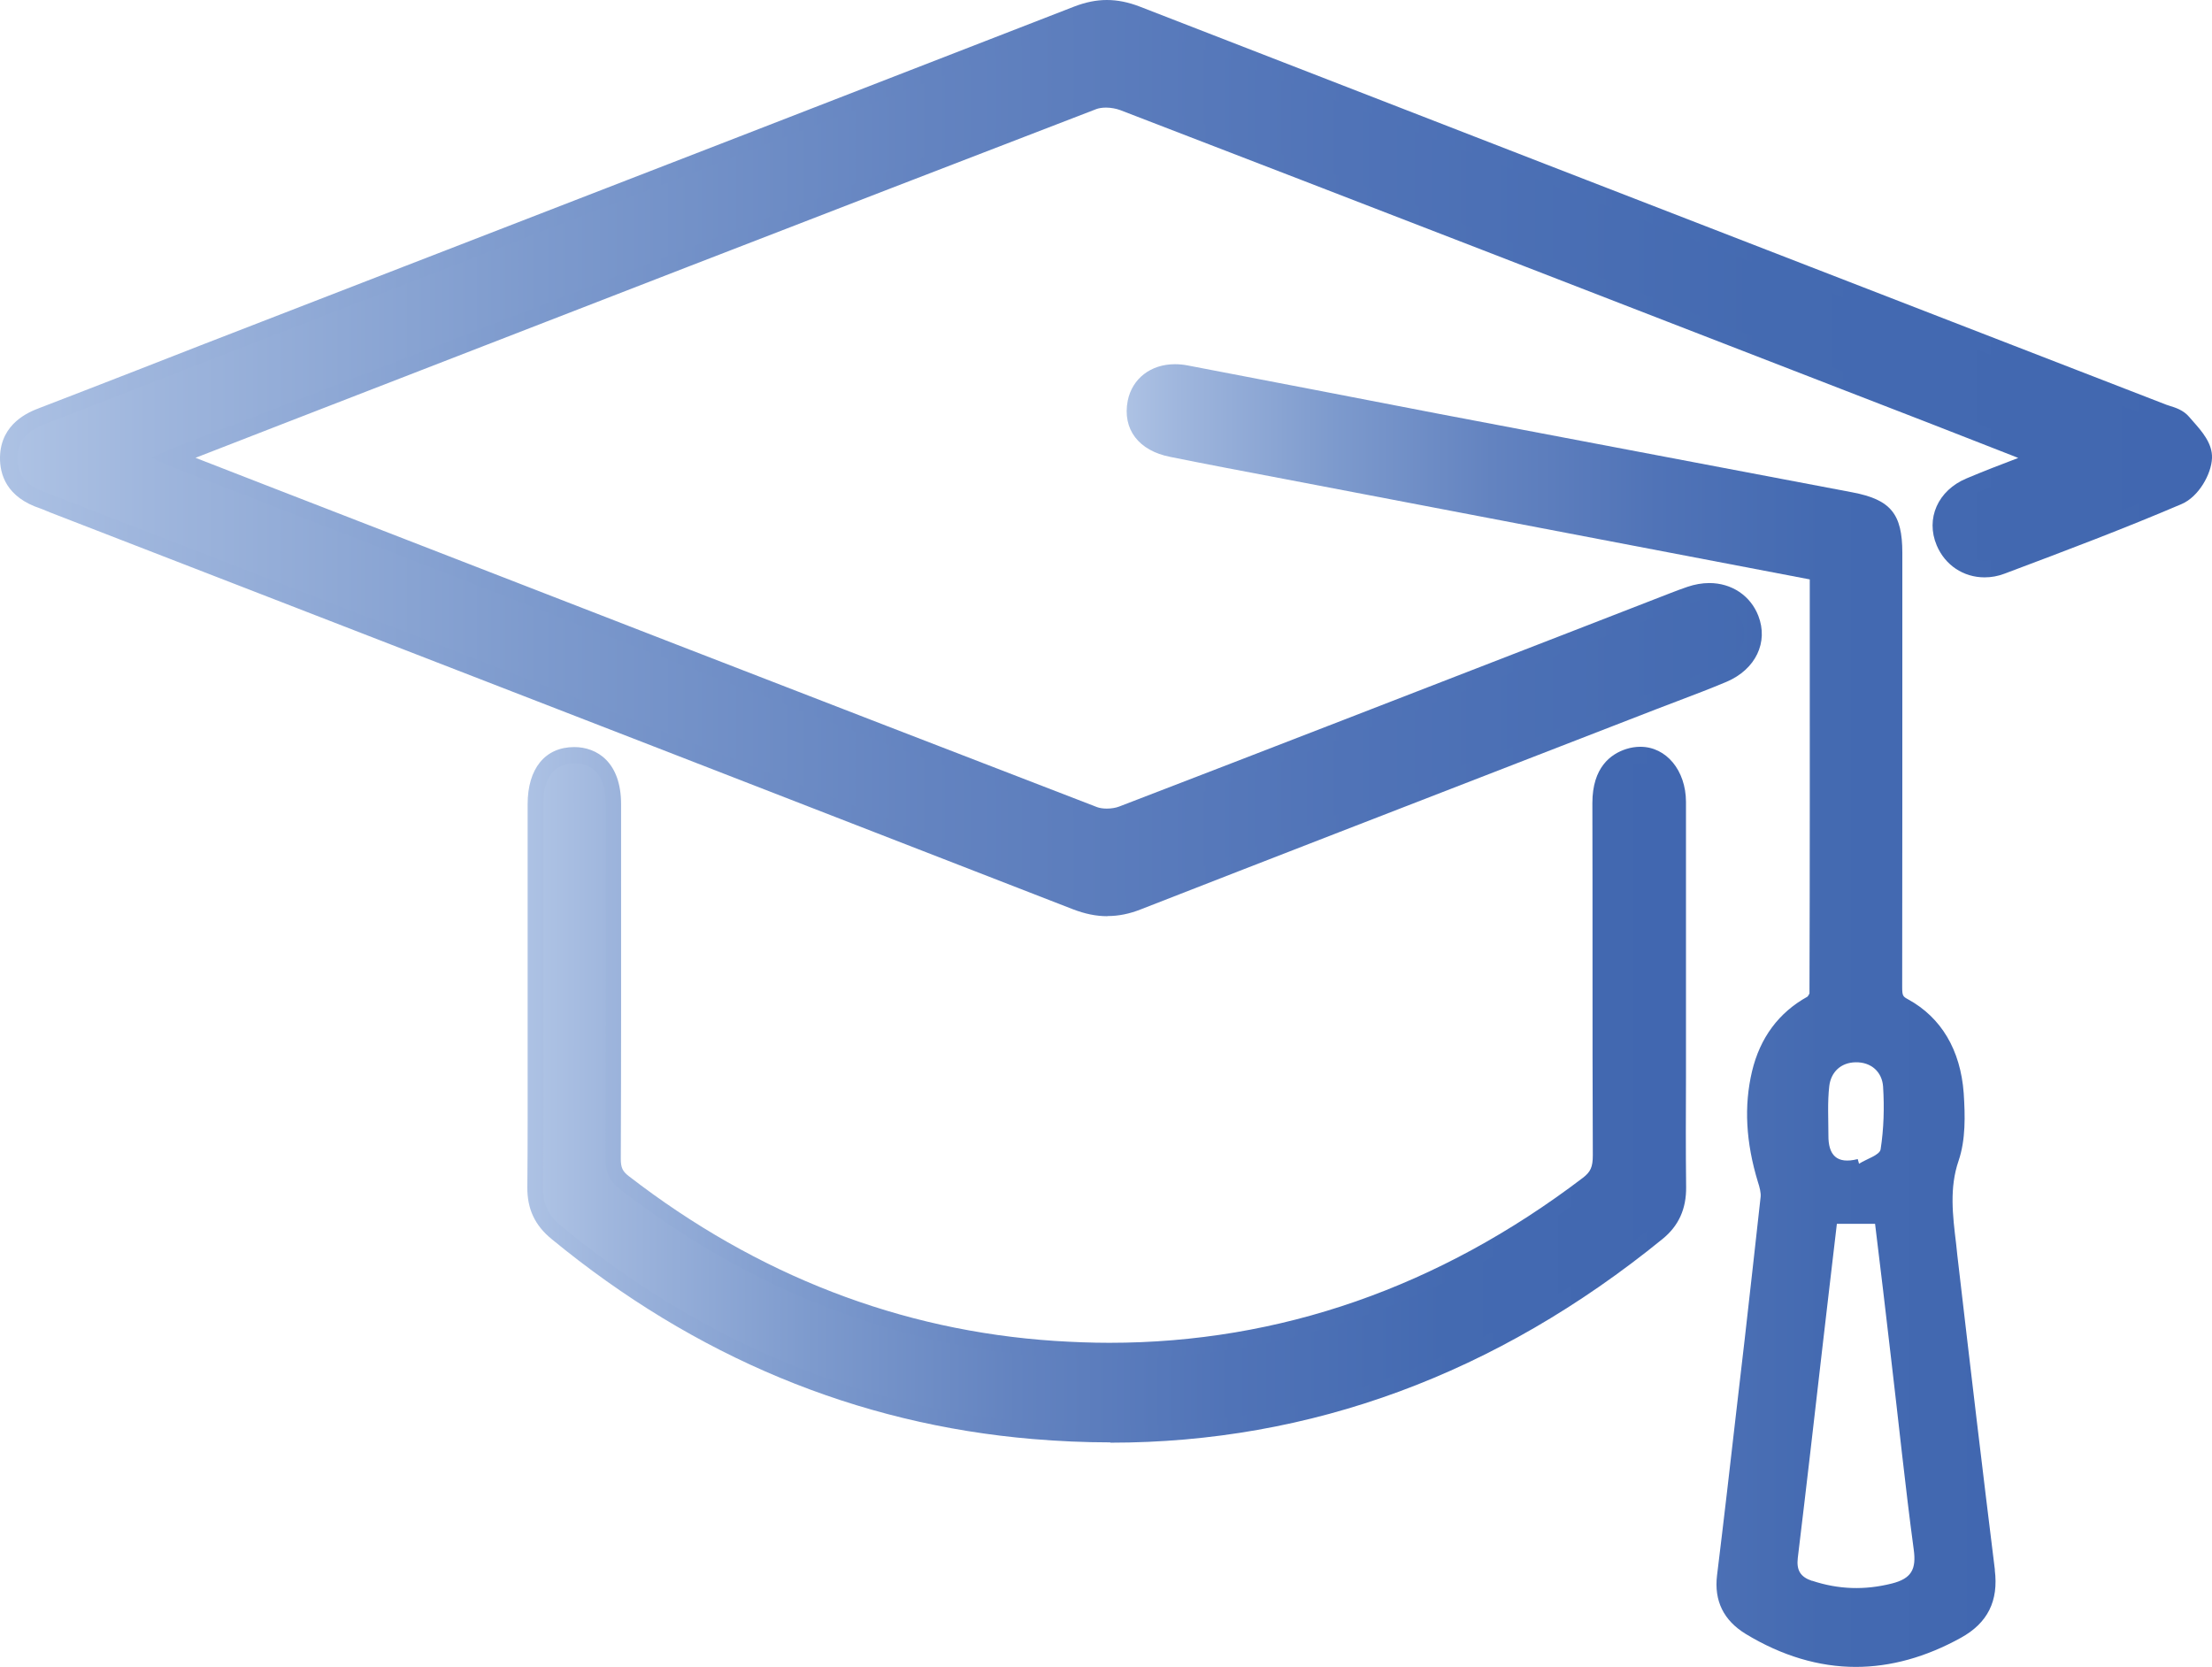
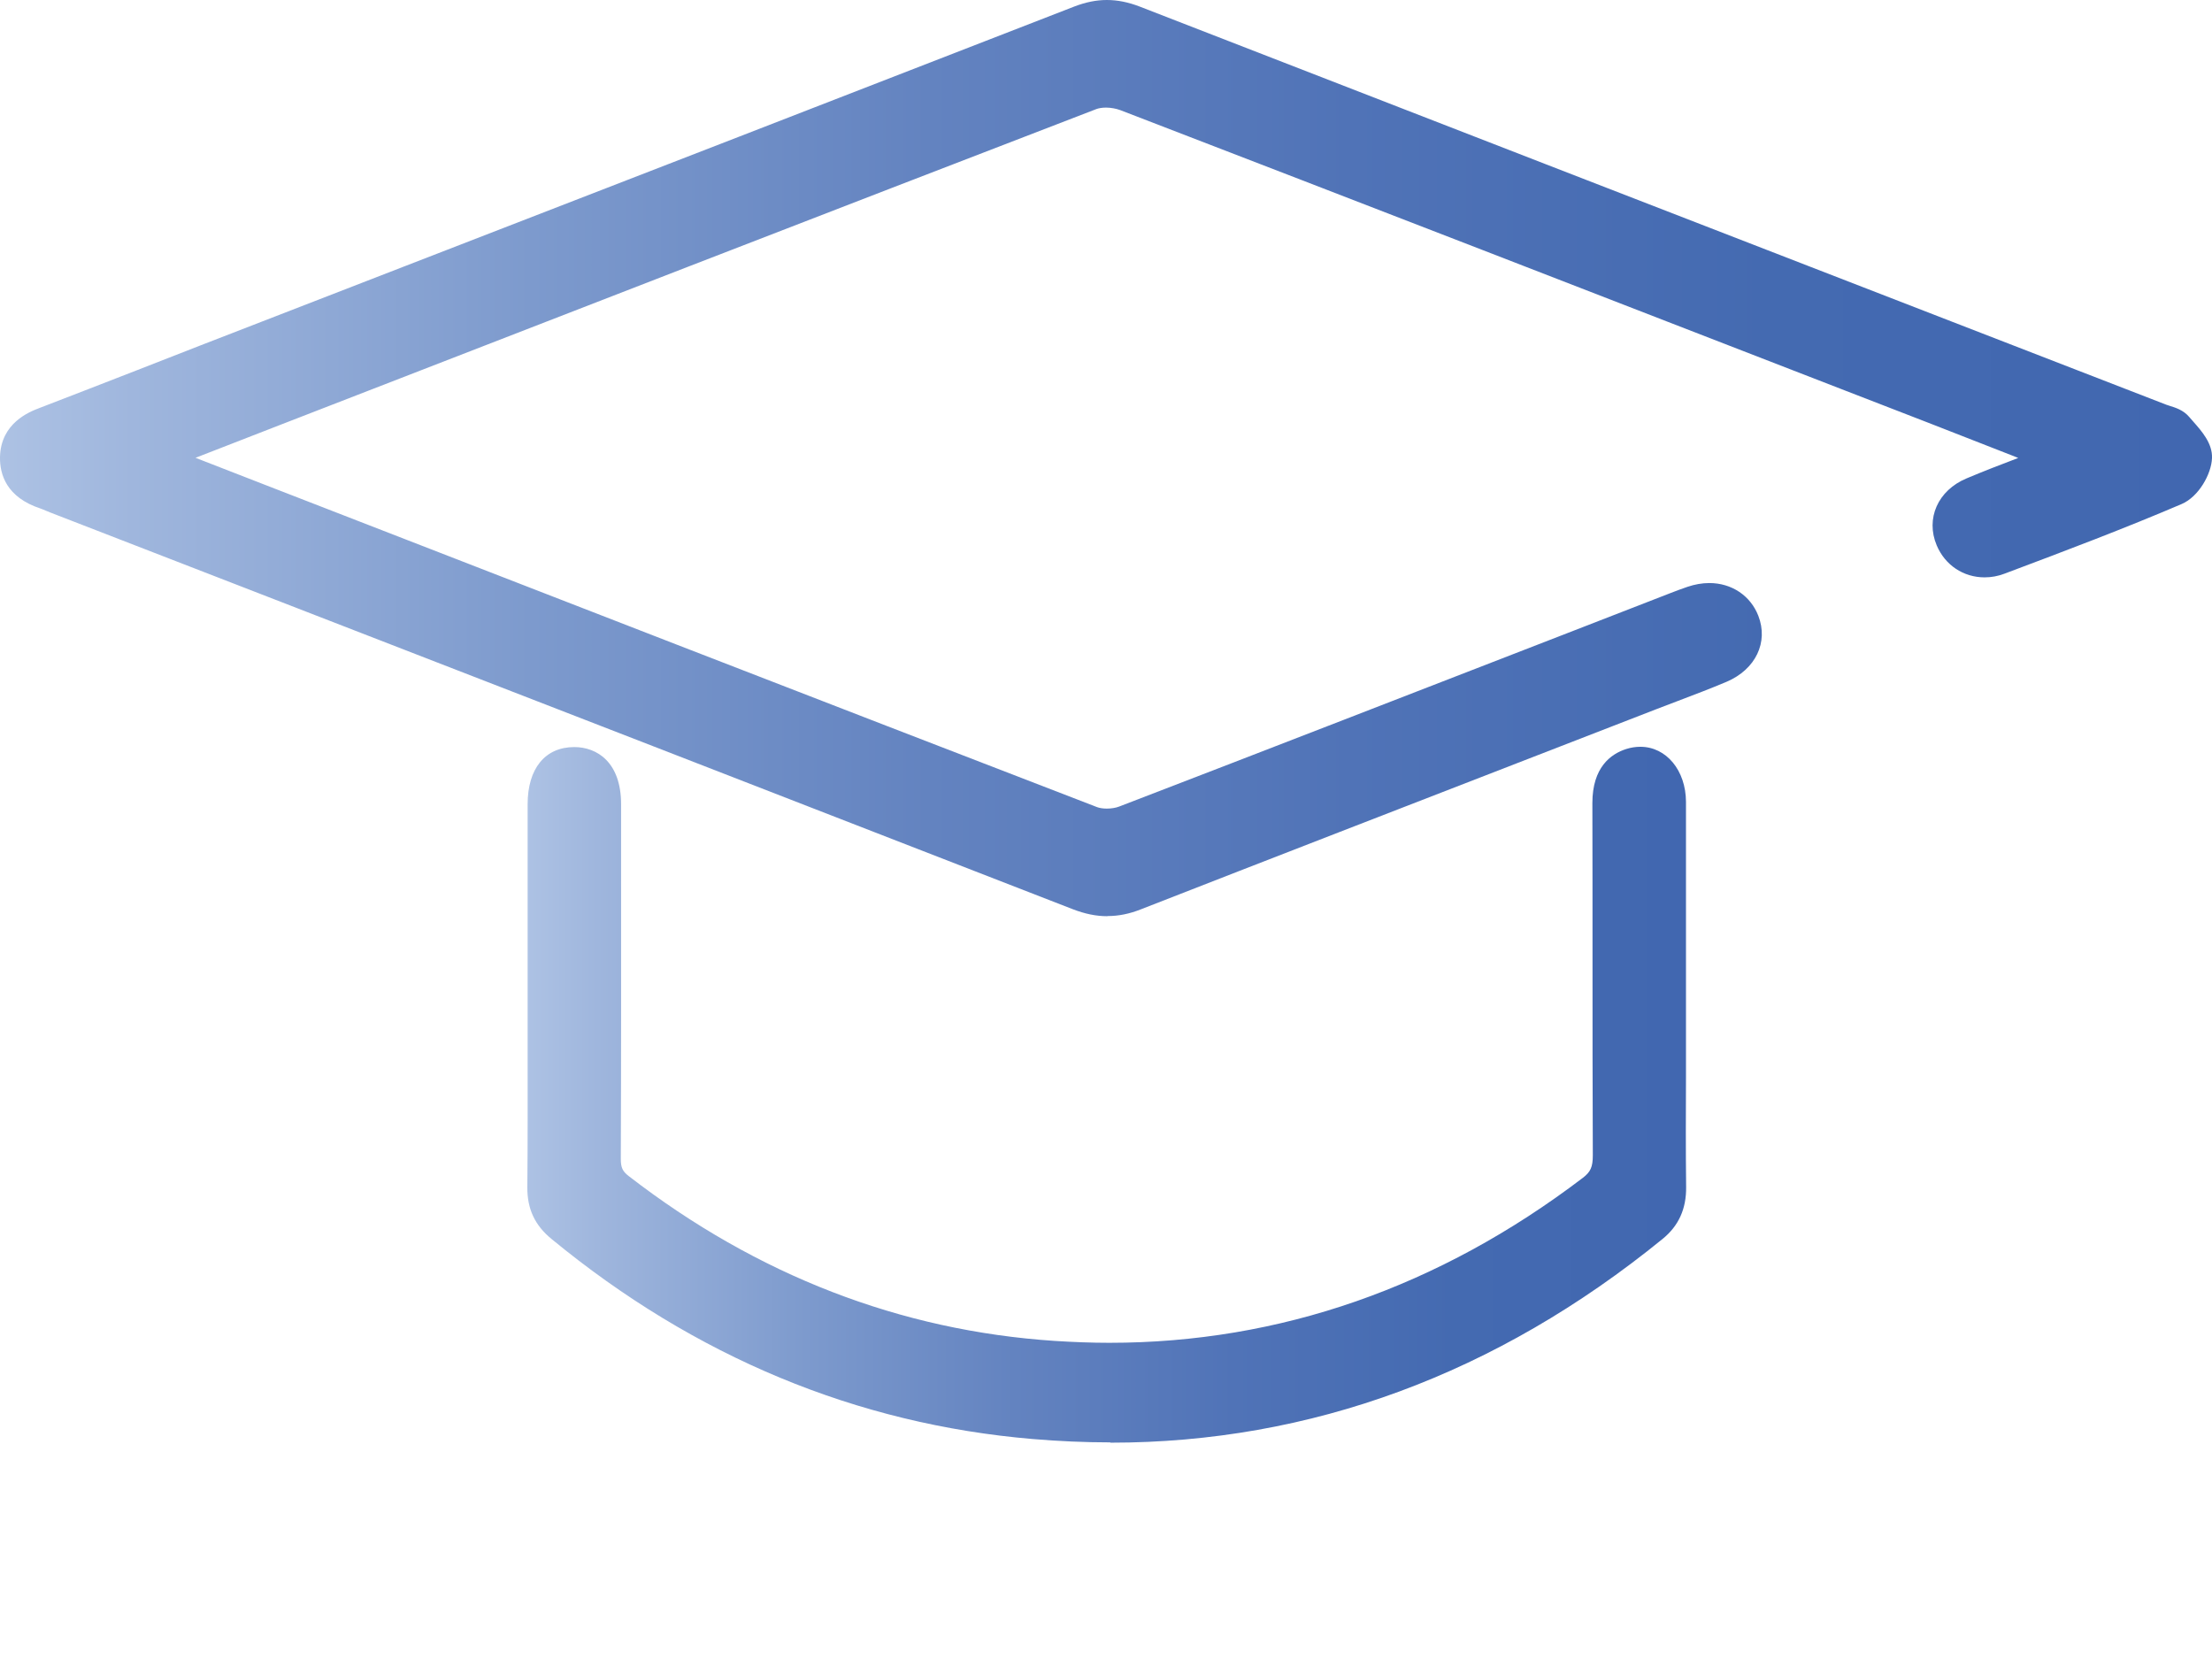
<svg xmlns="http://www.w3.org/2000/svg" xmlns:xlink="http://www.w3.org/1999/xlink" id="Layer_1" data-name="Layer 1" viewBox="0 0 151.72 114.33">
  <defs>
    <style>      .cls-1 {        fill: url(#linear-gradient);      }      .cls-1, .cls-2, .cls-3, .cls-4, .cls-5 {        stroke-width: 0px;      }      .cls-2 {        fill: url(#linear-gradient-5);      }      .cls-3 {        fill: url(#linear-gradient-2);      }      .cls-4 {        fill: url(#linear-gradient-3);      }      .cls-5 {        fill: url(#linear-gradient-4);      }    </style>
    <linearGradient id="linear-gradient" x1="0" y1="31.42" x2="151.72" y2="31.42" gradientUnits="userSpaceOnUse">
      <stop offset="0" stop-color="#adc2e4" />
      <stop offset=".06" stop-color="#9fb6dd" />
      <stop offset=".24" stop-color="#7d9acd" />
      <stop offset=".42" stop-color="#6383c0" />
      <stop offset=".61" stop-color="#5073b7" />
      <stop offset=".8" stop-color="#446ab1" />
      <stop offset="1" stop-color="#4167b0" />
    </linearGradient>
    <linearGradient id="linear-gradient-2" x1="1.19" y1="31.42" x2="150.53" y2="31.42" xlink:href="#linear-gradient" />
    <linearGradient id="linear-gradient-3" x1="77.27" y1="69.65" x2="136.88" y2="69.65" xlink:href="#linear-gradient" />
    <linearGradient id="linear-gradient-4" x1="36.17" y1="75.07" x2="115.64" y2="75.07" xlink:href="#linear-gradient" />
    <linearGradient id="linear-gradient-5" x1="37.23" y1="75.07" x2="114.58" y2="75.07" xlink:href="#linear-gradient" />
  </defs>
  <path class="cls-1" d="m75.94,62.84c-.76,0-1.53-.16-2.36-.48-19.13-7.44-38.27-14.86-57.41-22.28l-12.75-4.94-.29-.12c-.12-.05-.23-.1-.35-.14C.44,34.11-.02,32.54,0,31.35c.05-2.35,2.04-3.11,2.69-3.36,2.24-.86,4.47-1.73,6.71-2.6,1.43-.56,2.87-1.12,4.3-1.68l14.06-5.45C43.07,12.33,58.38,6.4,73.68.45c.78-.3,1.51-.45,2.24-.45s1.47.15,2.25.45c18.58,7.22,37.17,14.43,55.76,21.63l14.66,5.68c.08.03.16.05.24.08.39.12.93.29,1.32.75l.28.32c.59.67,1.33,1.5,1.29,2.51-.04,1.09-.91,2.65-2.08,3.15-3.91,1.67-7.82,3.15-12.16,4.78-.45.17-.9.25-1.36.25h0c-1.45,0-2.71-.84-3.28-2.19-.78-1.84.08-3.78,2.05-4.6,1.14-.48,2.3-.93,3.54-1.4l-.4-.16c-2.01-.79-3.91-1.53-5.81-2.27l-5.63-2.18c-16.58-6.43-33.16-12.86-49.76-19.25-.27-.1-.64-.17-.97-.17-.26,0-.5.04-.66.1-18.71,7.2-37.4,14.45-56.08,21.7l-5.71,2.22,4.19,1.63c19.21,7.46,38.42,14.92,57.65,22.33.16.06.4.1.66.1.31,0,.62-.05.85-.14,10.25-3.94,20.49-7.92,30.73-11.89l7.08-2.75c.39-.15.78-.3,1.17-.43.5-.17,1.01-.26,1.5-.26,1.53,0,2.82.86,3.36,2.24.71,1.82-.18,3.68-2.17,4.53-1.11.47-2.25.9-3.38,1.33l-1.39.53-8.2,3.18c-9.07,3.52-18.15,7.03-27.21,10.57-.78.31-1.53.46-2.27.46Z" />
-   <path class="cls-3" d="m149.22,29.32c-.22-.27-.71-.34-1.08-.48C124.67,19.74,101.19,10.64,77.73,1.52c-1.25-.49-2.34-.49-3.6,0-19.98,7.78-39.98,15.51-59.98,23.26-3.67,1.42-7.34,2.88-11.02,4.28-1.12.43-1.91,1.05-1.94,2.31-.03,1.33.78,2.03,1.98,2.42.24.08.46.18.7.27,23.39,9.07,46.78,18.12,70.16,27.22,1.31.51,2.43.53,3.74.02,11.79-4.61,23.6-9.18,35.41-13.75,1.58-.61,3.18-1.19,4.74-1.85,1.44-.61,2.01-1.84,1.54-3.06-.5-1.28-1.85-1.81-3.35-1.3-.38.13-.75.27-1.12.41-12.6,4.89-25.19,9.79-37.81,14.64-.7.27-1.7.31-2.38.04-20.98-8.09-41.94-16.23-62.9-24.37-.43-.17-.85-.37-1.51-.67.76-.33,1.25-.56,1.74-.75,20.87-8.09,41.73-16.19,62.62-24.24.73-.28,1.78-.22,2.52.07,18.48,7.11,36.94,14.27,55.4,21.43,2.86,1.11,5.72,2.23,8.97,3.51-2.38.93-4.35,1.65-6.27,2.46-1.41.59-1.94,1.86-1.42,3.1.5,1.18,1.78,1.8,3.11,1.3,4.06-1.53,8.12-3.06,12.11-4.76.68-.29,1.34-1.39,1.37-2.14.03-.68-.77-1.42-1.3-2.06Z" />
-   <path class="cls-4" d="m136.83,107.69c-.81-6.53-1.65-13.6-2.58-21.61l-.08-.76c-.24-1.98-.47-3.85.17-5.71.49-1.45.45-3.08.35-4.63-.22-2.97-1.54-5.19-3.82-6.44-.35-.19-.4-.24-.4-.84.01-8.18.01-16.35.01-24.53v-5.25c0-2.68-.8-3.65-3.42-4.15-9.46-1.79-18.93-3.59-28.39-5.39-2.86-.55-5.72-1.1-8.59-1.66-2.86-.55-5.72-1.1-8.59-1.65-.3-.06-.61-.09-.9-.09-1.67,0-2.93.99-3.24,2.5-.38,1.96.75,3.44,2.93,3.86,2.58.52,5.16,1.01,7.75,1.5l36.1,6.9v2.08c0,8.79.01,17.58-.02,26.32-.02.06-.11.2-.14.22-1.97,1.09-3.25,2.82-3.8,5.12-.56,2.37-.43,4.86.41,7.61.11.33.21.73.18,1-.35,3.25-.73,6.49-1.09,9.74l-.55,4.73c-.44,3.84-.88,7.67-1.35,11.49-.21,1.75.45,3.09,1.97,4.02,2.47,1.5,5.02,2.26,7.55,2.26,2.38,0,4.81-.67,7.21-2,1.83-1.01,2.59-2.52,2.32-4.65Zm-12.54.74c-.81-.27-1.08-.74-.98-1.58.59-4.87,1.15-9.75,1.71-14.62.32-2.72.63-5.44.97-8.29h2.62c.37,3.04.74,6.1,1.09,9.16.52,4.38.97,8.78,1.56,13.17.19,1.36-.15,2-1.5,2.34-1.87.47-3.66.41-5.47-.19Zm4.87-33.89c.09,1.42.05,2.88-.17,4.29-.06.4-.97.66-1.48.99-.03-.11-.06-.21-.09-.32-1.46.37-2.02-.3-2.01-1.62,0-1.14-.07-2.28.06-3.4.12-.95.79-1.6,1.8-1.62,1.08-.02,1.82.66,1.89,1.67Z" />
  <path class="cls-5" d="m76.15,98.93c-1.75,0-3.54-.08-5.32-.23-12.06-1.02-23.17-5.63-33-13.72-1.15-.94-1.67-2.07-1.66-3.54.03-3.2.02-6.39.02-9.59v-7.18c0-3.17,0-6.34,0-9.51,0-2.45,1.2-3.92,3.2-3.92,1.55,0,3.21,1.03,3.21,3.92v3.61c0,6.9.01,13.8-.02,20.7,0,.61.11.86.55,1.2,8.8,6.8,18.63,10.6,29.21,11.3,1.26.08,2.52.13,3.75.13,11.68,0,22.61-3.81,32.47-11.31.54-.41.69-.75.69-1.55-.02-4.48-.02-8.97-.02-13.45,0-3.57,0-7.14-.01-10.71,0-2.45,1.26-3.37,2.33-3.71.32-.1.64-.15.96-.15,1.78,0,3.12,1.62,3.13,3.77,0,3.66,0,7.32,0,10.98v7.91c-.01,2.51-.02,5.01.01,7.52.02,1.51-.51,2.68-1.62,3.58-11.39,9.27-24.13,13.97-37.87,13.97h0Z" />
-   <path class="cls-2" d="m114.57,70.89c0-5.3,0-10.61,0-15.91,0-1.85-1.24-3.01-2.71-2.54-1.2.39-1.58,1.35-1.58,2.63.02,8.05,0,16.1.03,24.15,0,1.09-.25,1.8-1.13,2.46-11.04,8.41-23.31,12.3-36.9,11.4-10.99-.73-20.88-4.66-29.76-11.52-.74-.57-.99-1.17-.99-2.11.03-8.1.02-16.2.02-24.3,0-1.82-.76-2.8-2.15-2.79-1.38,0-2.14.97-2.14,2.8,0,4.36,0,8.71,0,13.07,0,4.4.02,8.81-.02,13.21-.01,1.16.4,1.95,1.25,2.65,9.56,7.87,20.34,12.47,32.43,13.49,15.8,1.33,29.93-3.31,42.46-13.51.85-.7,1.22-1.52,1.21-2.67-.04-3.5-.02-7.01-.02-10.51Z" />
</svg>